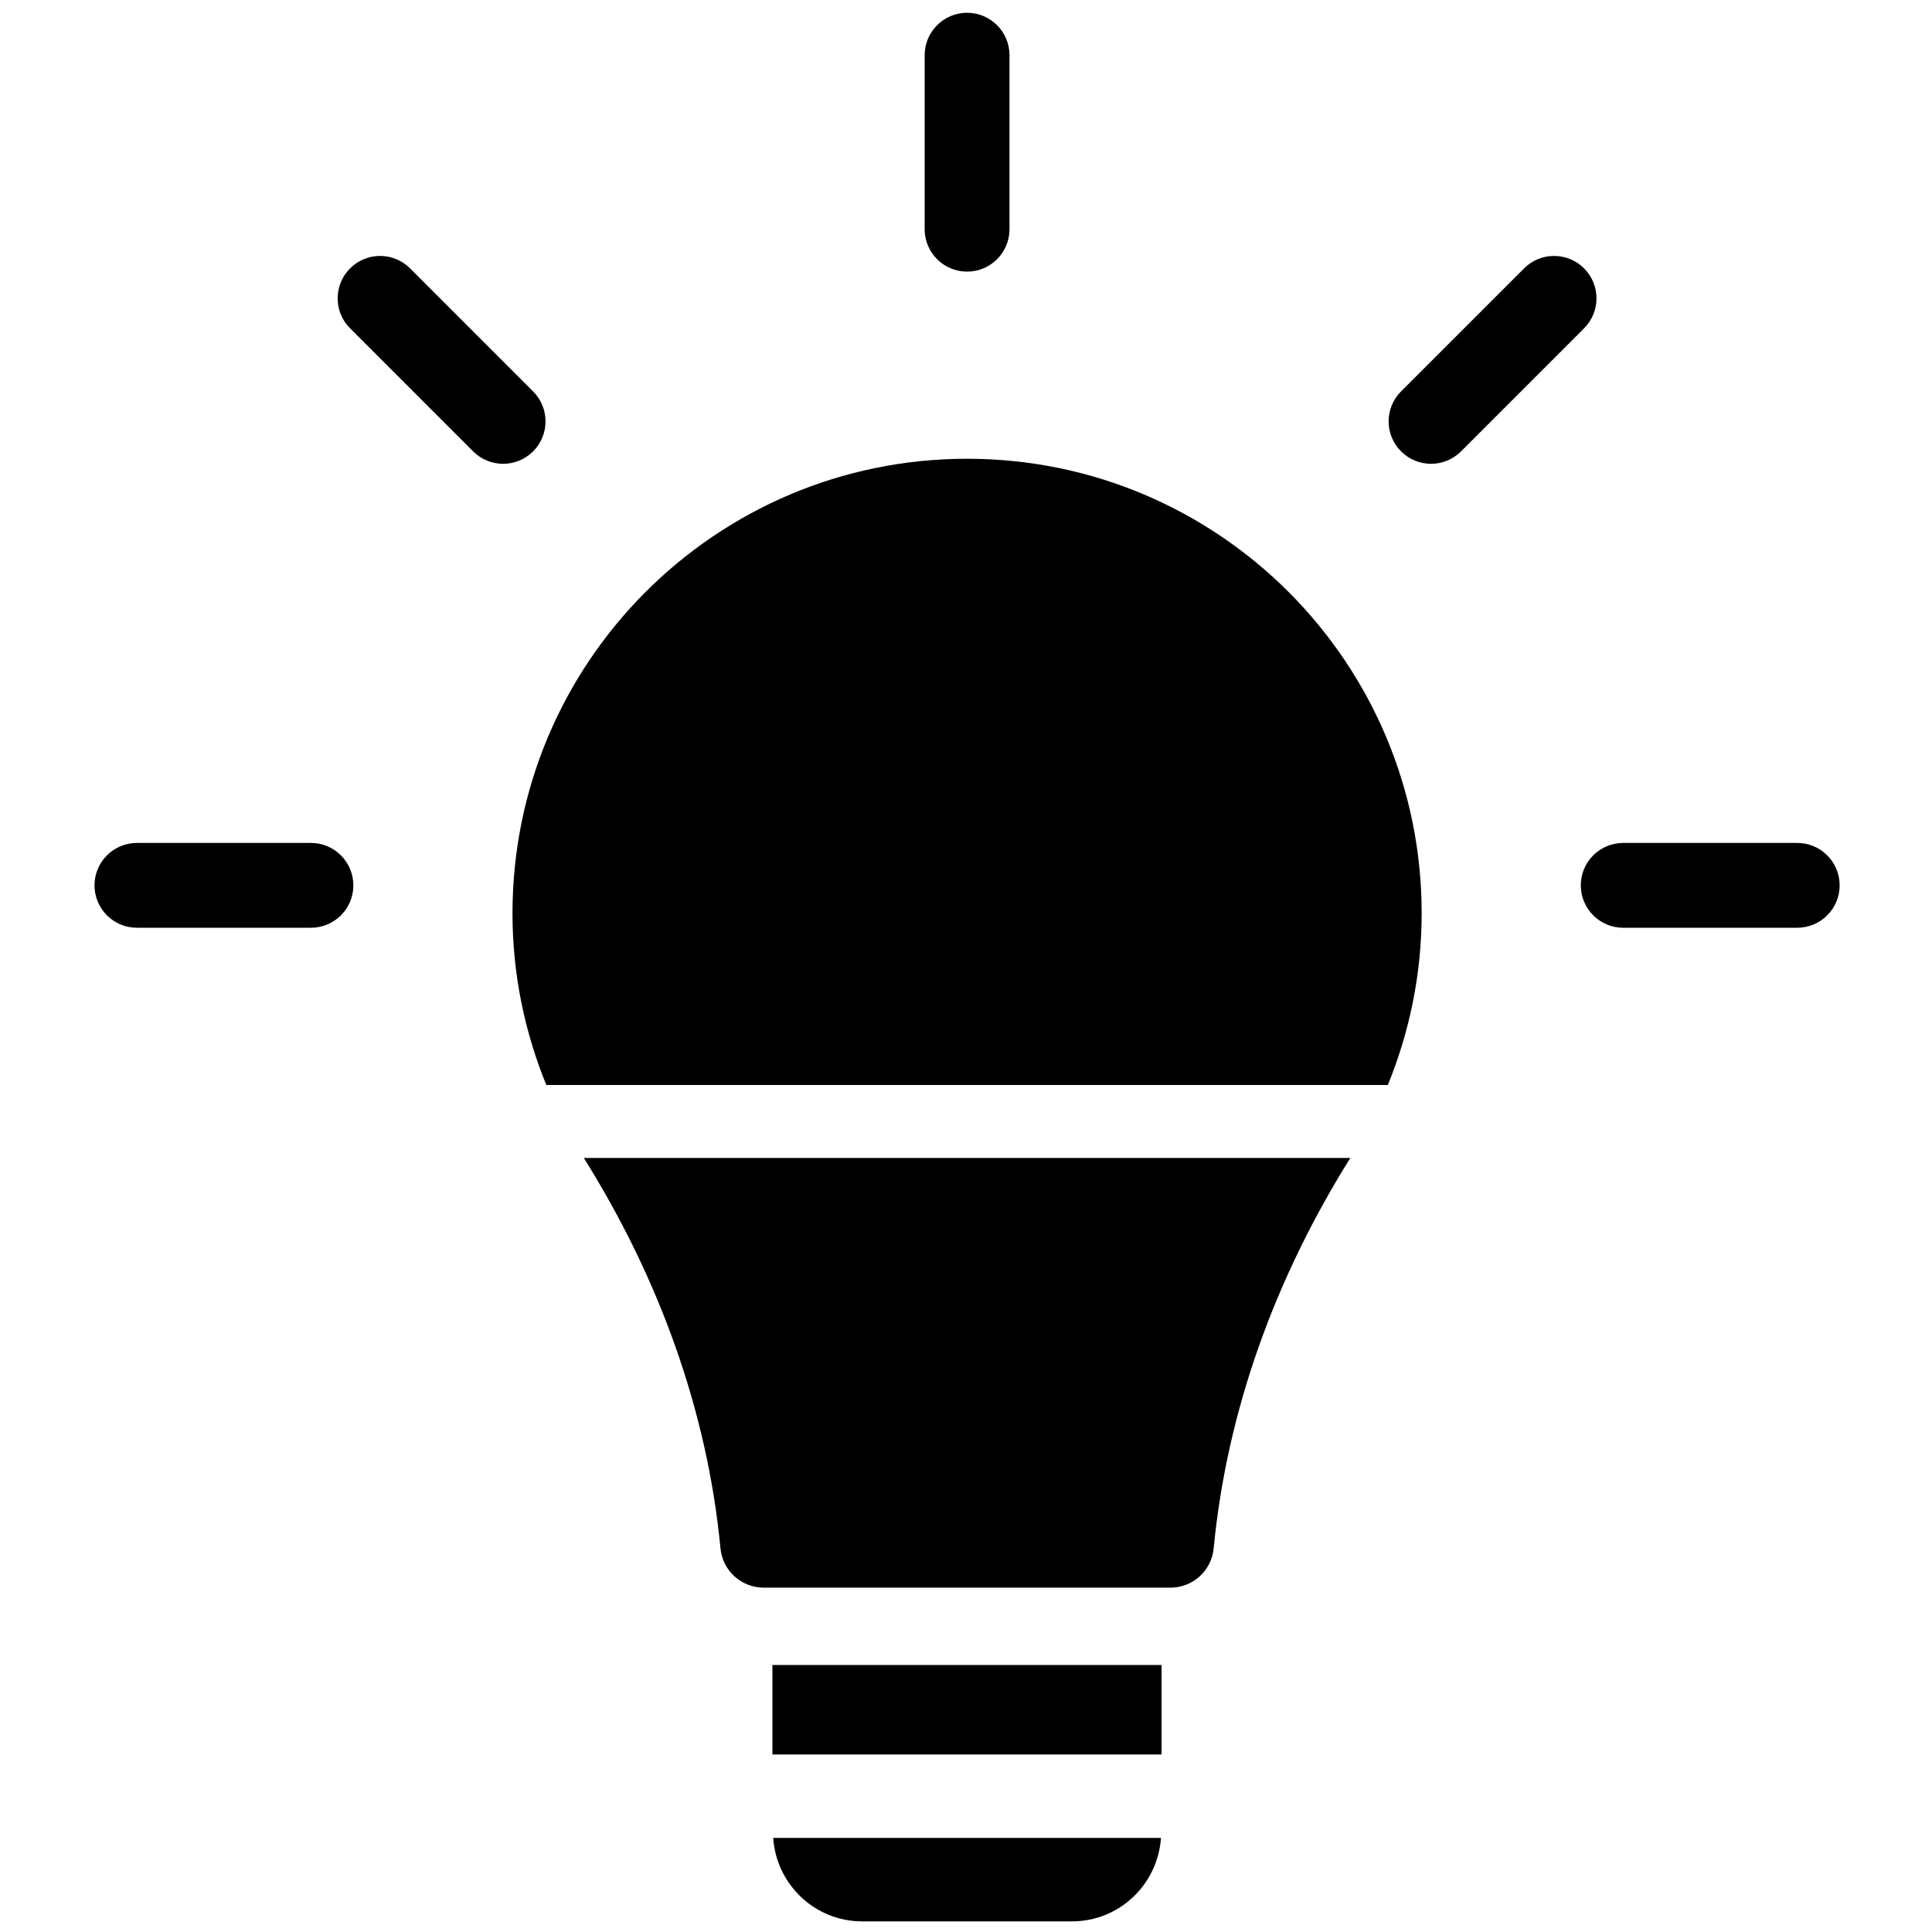
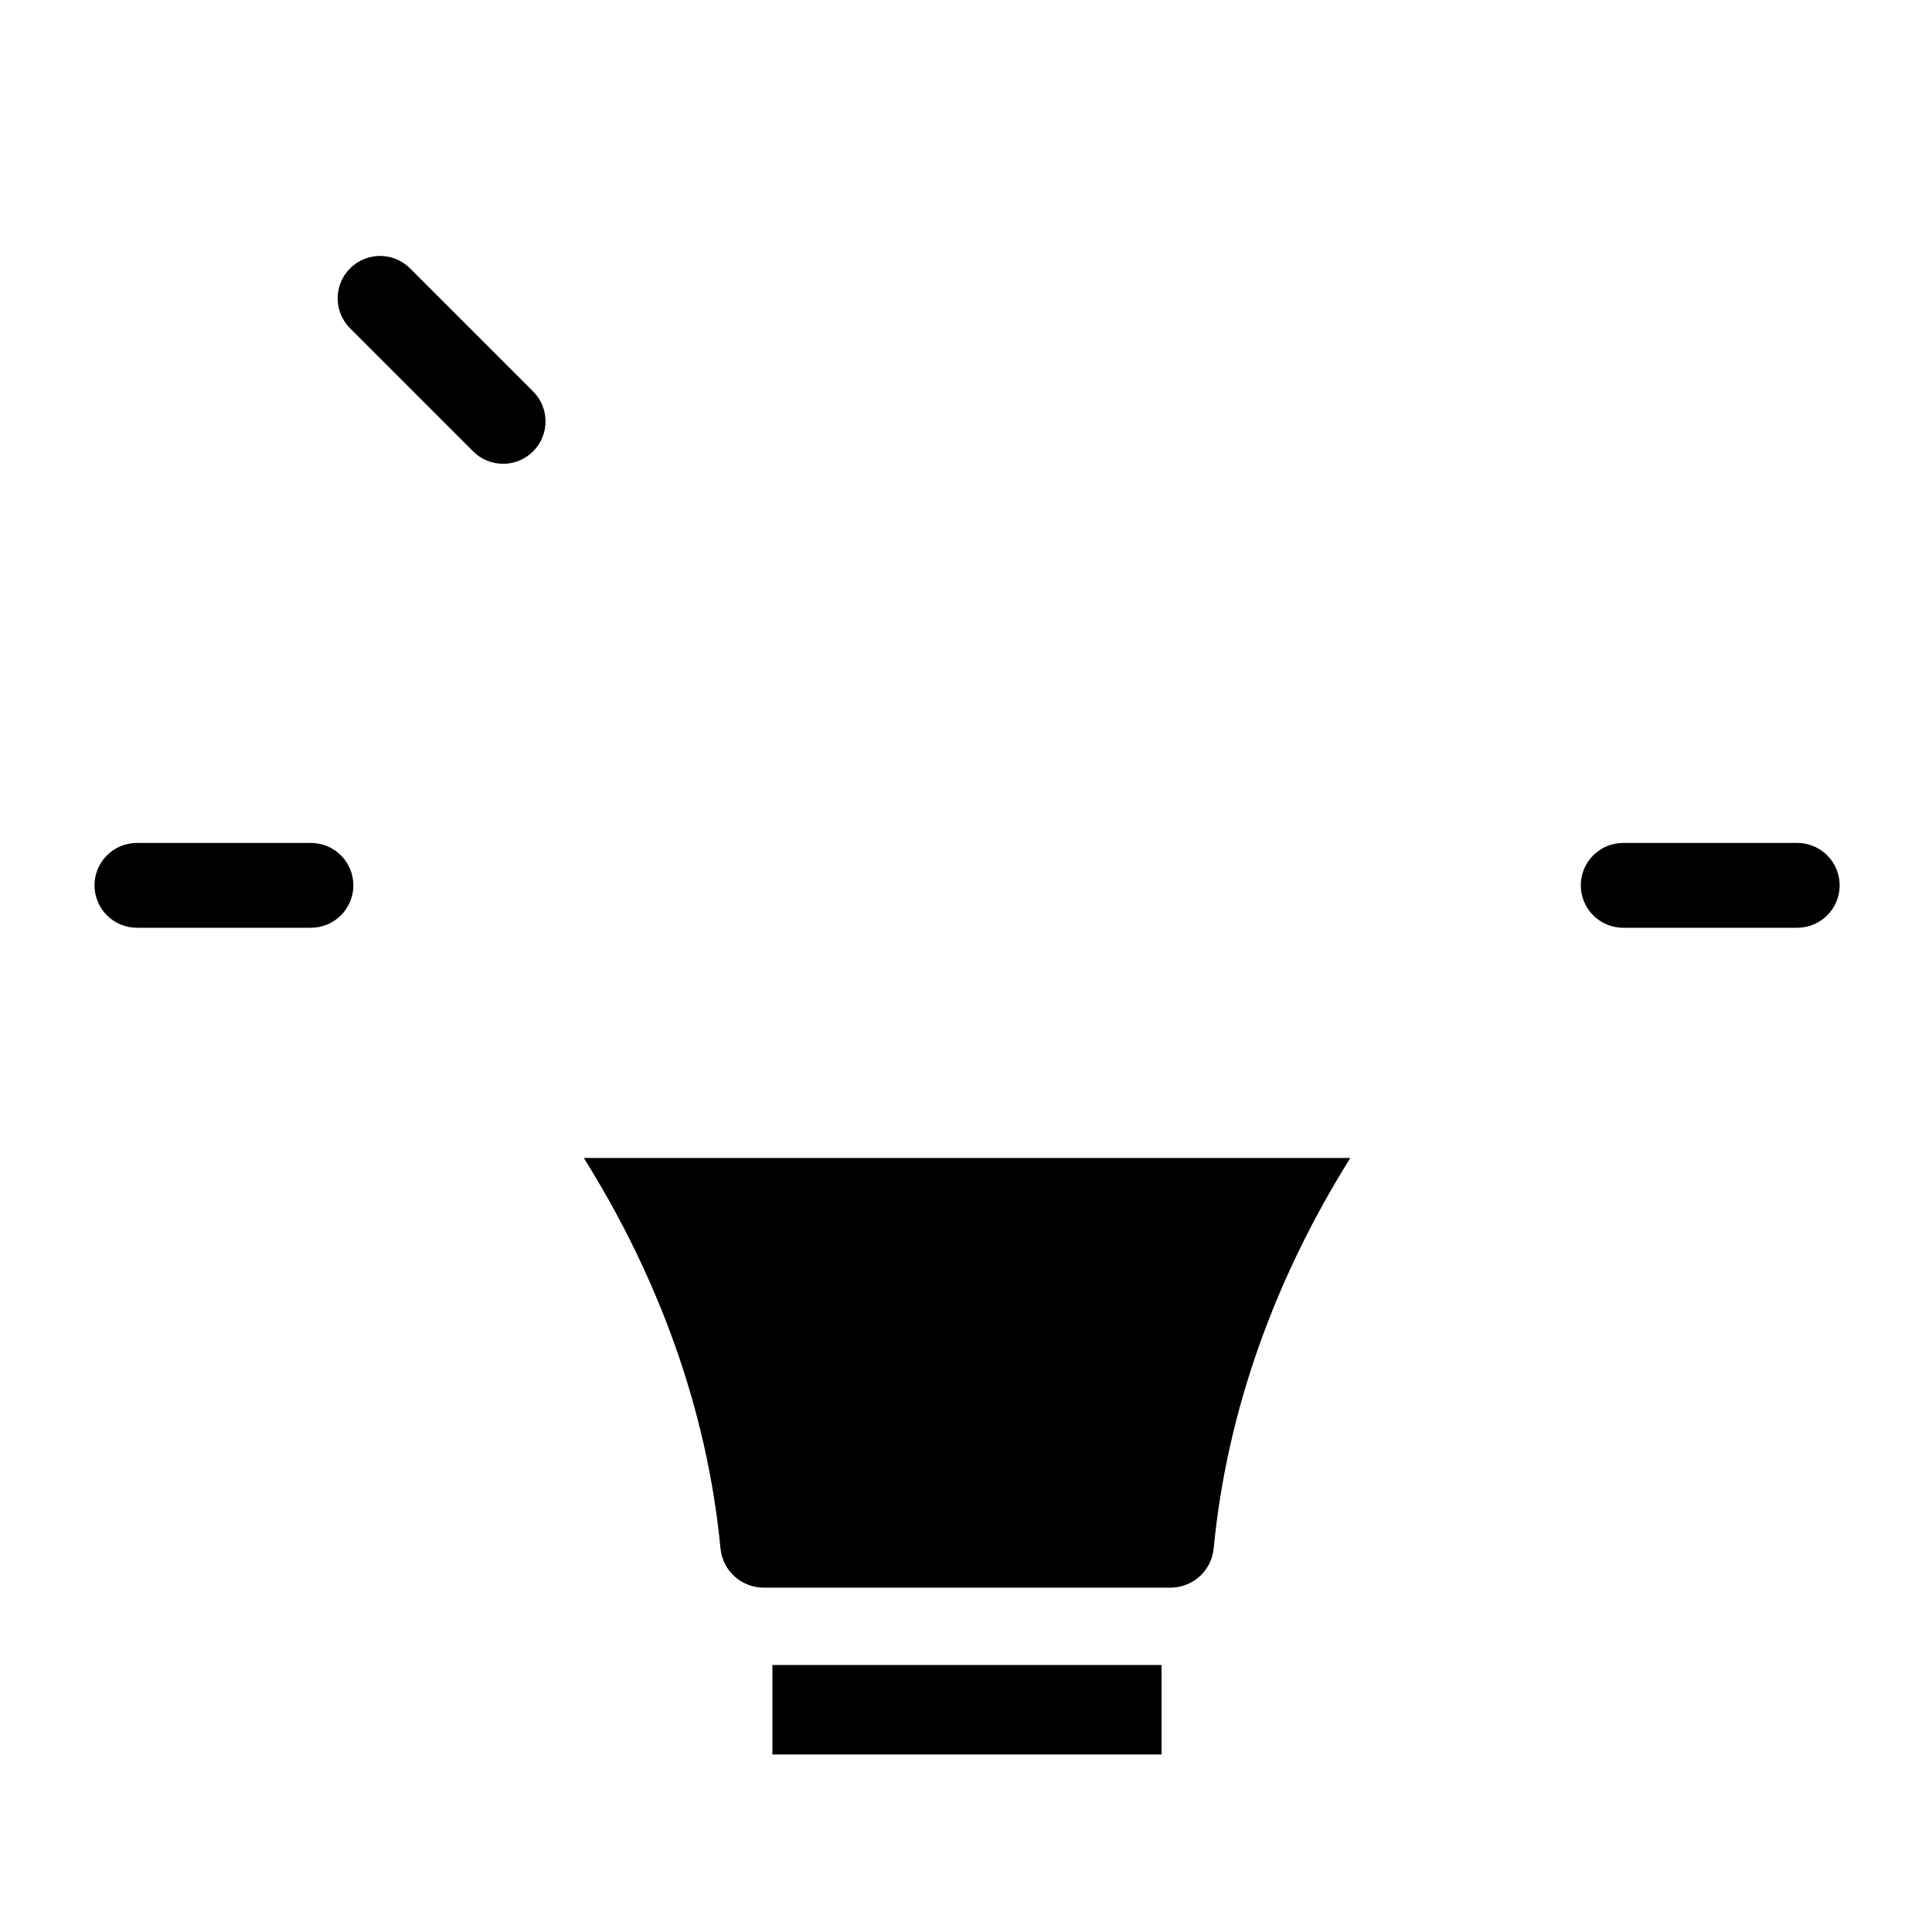
<svg xmlns="http://www.w3.org/2000/svg" version="1.1" width="256" height="256" viewBox="0 0 256 256" xml:space="preserve">
  <defs>
</defs>
  <g style="stroke: none; stroke-width: 0; stroke-dasharray: none; stroke-linecap: butt; stroke-linejoin: miter; stroke-miterlimit: 10; fill: none; fill-rule: nonzero; opacity: 1;" transform="translate(254.593 254.593) rotate(180) scale(2.81 2.81)">
-     <path d="M 64.84 39.44 c 1.022 2.499 1.596 5.227 1.596 8.094 c 0 11.839 -9.597 21.436 -21.436 21.436 s -21.436 -9.597 -21.436 -21.436 c 0 -2.867 0.575 -5.596 1.596 -8.094 H 64.84 z" style="stroke: none; stroke-width: 1; stroke-dasharray: none; stroke-linecap: butt; stroke-linejoin: miter; stroke-miterlimit: 10; fill: rgb(0,0,0); fill-rule: nonzero; opacity: 1;" transform=" matrix(1 0 0 1 0 0) " stroke-linecap="round" />
    <path d="M 14.06 50.854 H 5.854 c -1.104 0 -2 -0.896 -2 -2 s 0.896 -2 2 -2 h 8.206 c 1.104 0 2 0.896 2 2 S 15.165 50.854 14.06 50.854 z" style="stroke: none; stroke-width: 1; stroke-dasharray: none; stroke-linecap: butt; stroke-linejoin: miter; stroke-miterlimit: 10; fill: rgb(0,0,0); fill-rule: nonzero; opacity: 1;" transform=" matrix(1 0 0 1 0 0) " stroke-linecap="round" />
    <path d="M 84.146 50.854 h -8.206 c -1.104 0 -2 -0.896 -2 -2 s 0.896 -2 2 -2 h 8.206 c 1.104 0 2 0.896 2 2 S 85.25 50.854 84.146 50.854 z" style="stroke: none; stroke-width: 1; stroke-dasharray: none; stroke-linecap: butt; stroke-linejoin: miter; stroke-miterlimit: 10; fill: rgb(0,0,0); fill-rule: nonzero; opacity: 1;" transform=" matrix(1 0 0 1 0 0) " stroke-linecap="round" />
-     <path d="M 45 90 c -1.104 0 -2 -0.896 -2 -2 v -8.206 c 0 -1.104 0.896 -2 2 -2 s 2 0.896 2 2 V 88 C 47 89.104 46.104 90 45 90 z" style="stroke: none; stroke-width: 1; stroke-dasharray: none; stroke-linecap: butt; stroke-linejoin: miter; stroke-miterlimit: 10; fill: rgb(0,0,0); fill-rule: nonzero; opacity: 1;" transform=" matrix(1 0 0 1 0 0) " stroke-linecap="round" />
    <path d="M 45 17.915" style="stroke: none; stroke-width: 1; stroke-dasharray: none; stroke-linecap: butt; stroke-linejoin: miter; stroke-miterlimit: 10; fill: rgb(0,0,0); fill-rule: nonzero; opacity: 1;" transform=" matrix(1 0 0 1 0 0) " stroke-linecap="round" />
-     <path d="M 45 9.709" style="stroke: none; stroke-width: 1; stroke-dasharray: none; stroke-linecap: butt; stroke-linejoin: miter; stroke-miterlimit: 10; fill: rgb(0,0,0); fill-rule: nonzero; opacity: 1;" transform=" matrix(1 0 0 1 0 0) " stroke-linecap="round" />
    <path d="M 72.68 78.534 c -0.512 0 -1.023 -0.195 -1.414 -0.586 l -5.802 -5.802 c -0.781 -0.781 -0.781 -2.047 0 -2.828 s 2.047 -0.781 2.828 0 l 5.802 5.802 c 0.781 0.781 0.781 2.047 0 2.828 C 73.703 78.339 73.191 78.534 72.68 78.534 z" style="stroke: none; stroke-width: 1; stroke-dasharray: none; stroke-linecap: butt; stroke-linejoin: miter; stroke-miterlimit: 10; fill: rgb(0,0,0); fill-rule: nonzero; opacity: 1;" transform=" matrix(1 0 0 1 0 0) " stroke-linecap="round" />
-     <path d="M 17.32 78.534 c -0.512 0 -1.024 -0.195 -1.414 -0.586 c -0.781 -0.781 -0.781 -2.047 0 -2.828 l 5.802 -5.802 c 0.781 -0.781 2.048 -0.781 2.828 0 c 0.781 0.781 0.781 2.047 0 2.828 l -5.802 5.802 C 18.343 78.339 17.832 78.534 17.32 78.534 z" style="stroke: none; stroke-width: 1; stroke-dasharray: none; stroke-linecap: butt; stroke-linejoin: miter; stroke-miterlimit: 10; fill: rgb(0,0,0); fill-rule: nonzero; opacity: 1;" transform=" matrix(1 0 0 1 0 0) " stroke-linecap="round" />
    <path d="M 63.073 35.999 c -3.515 -5.61 -5.819 -11.875 -6.445 -18.412 c -0.101 -1.05 -0.984 -1.85 -2.039 -1.85 H 45 h -9.589 c -1.055 0 -1.938 0.799 -2.039 1.85 c -0.627 6.536 -2.93 12.801 -6.445 18.412 H 63.073 z" style="stroke: none; stroke-width: 1; stroke-dasharray: none; stroke-linecap: butt; stroke-linejoin: miter; stroke-miterlimit: 10; fill: rgb(0,0,0); fill-rule: nonzero; opacity: 1;" transform=" matrix(1 0 0 1 0 0) " stroke-linecap="round" />
    <rect x="35.83" y="7.87" rx="0" ry="0" width="18.35" height="4.22" style="stroke: none; stroke-width: 1; stroke-dasharray: none; stroke-linecap: butt; stroke-linejoin: miter; stroke-miterlimit: 10; fill: rgb(0,0,0); fill-rule: nonzero; opacity: 1;" transform=" matrix(1 0 0 1 0 0) " />
-     <path d="M 54.143 3.935 C 53.99 1.739 52.179 0 49.945 0 h -9.89 c -2.235 0 -4.045 1.739 -4.199 3.935 H 54.143 z" style="stroke: none; stroke-width: 1; stroke-dasharray: none; stroke-linecap: butt; stroke-linejoin: miter; stroke-miterlimit: 10; fill: rgb(0,0,0); fill-rule: nonzero; opacity: 1;" transform=" matrix(1 0 0 1 0 0) " stroke-linecap="round" />
  </g>
</svg>